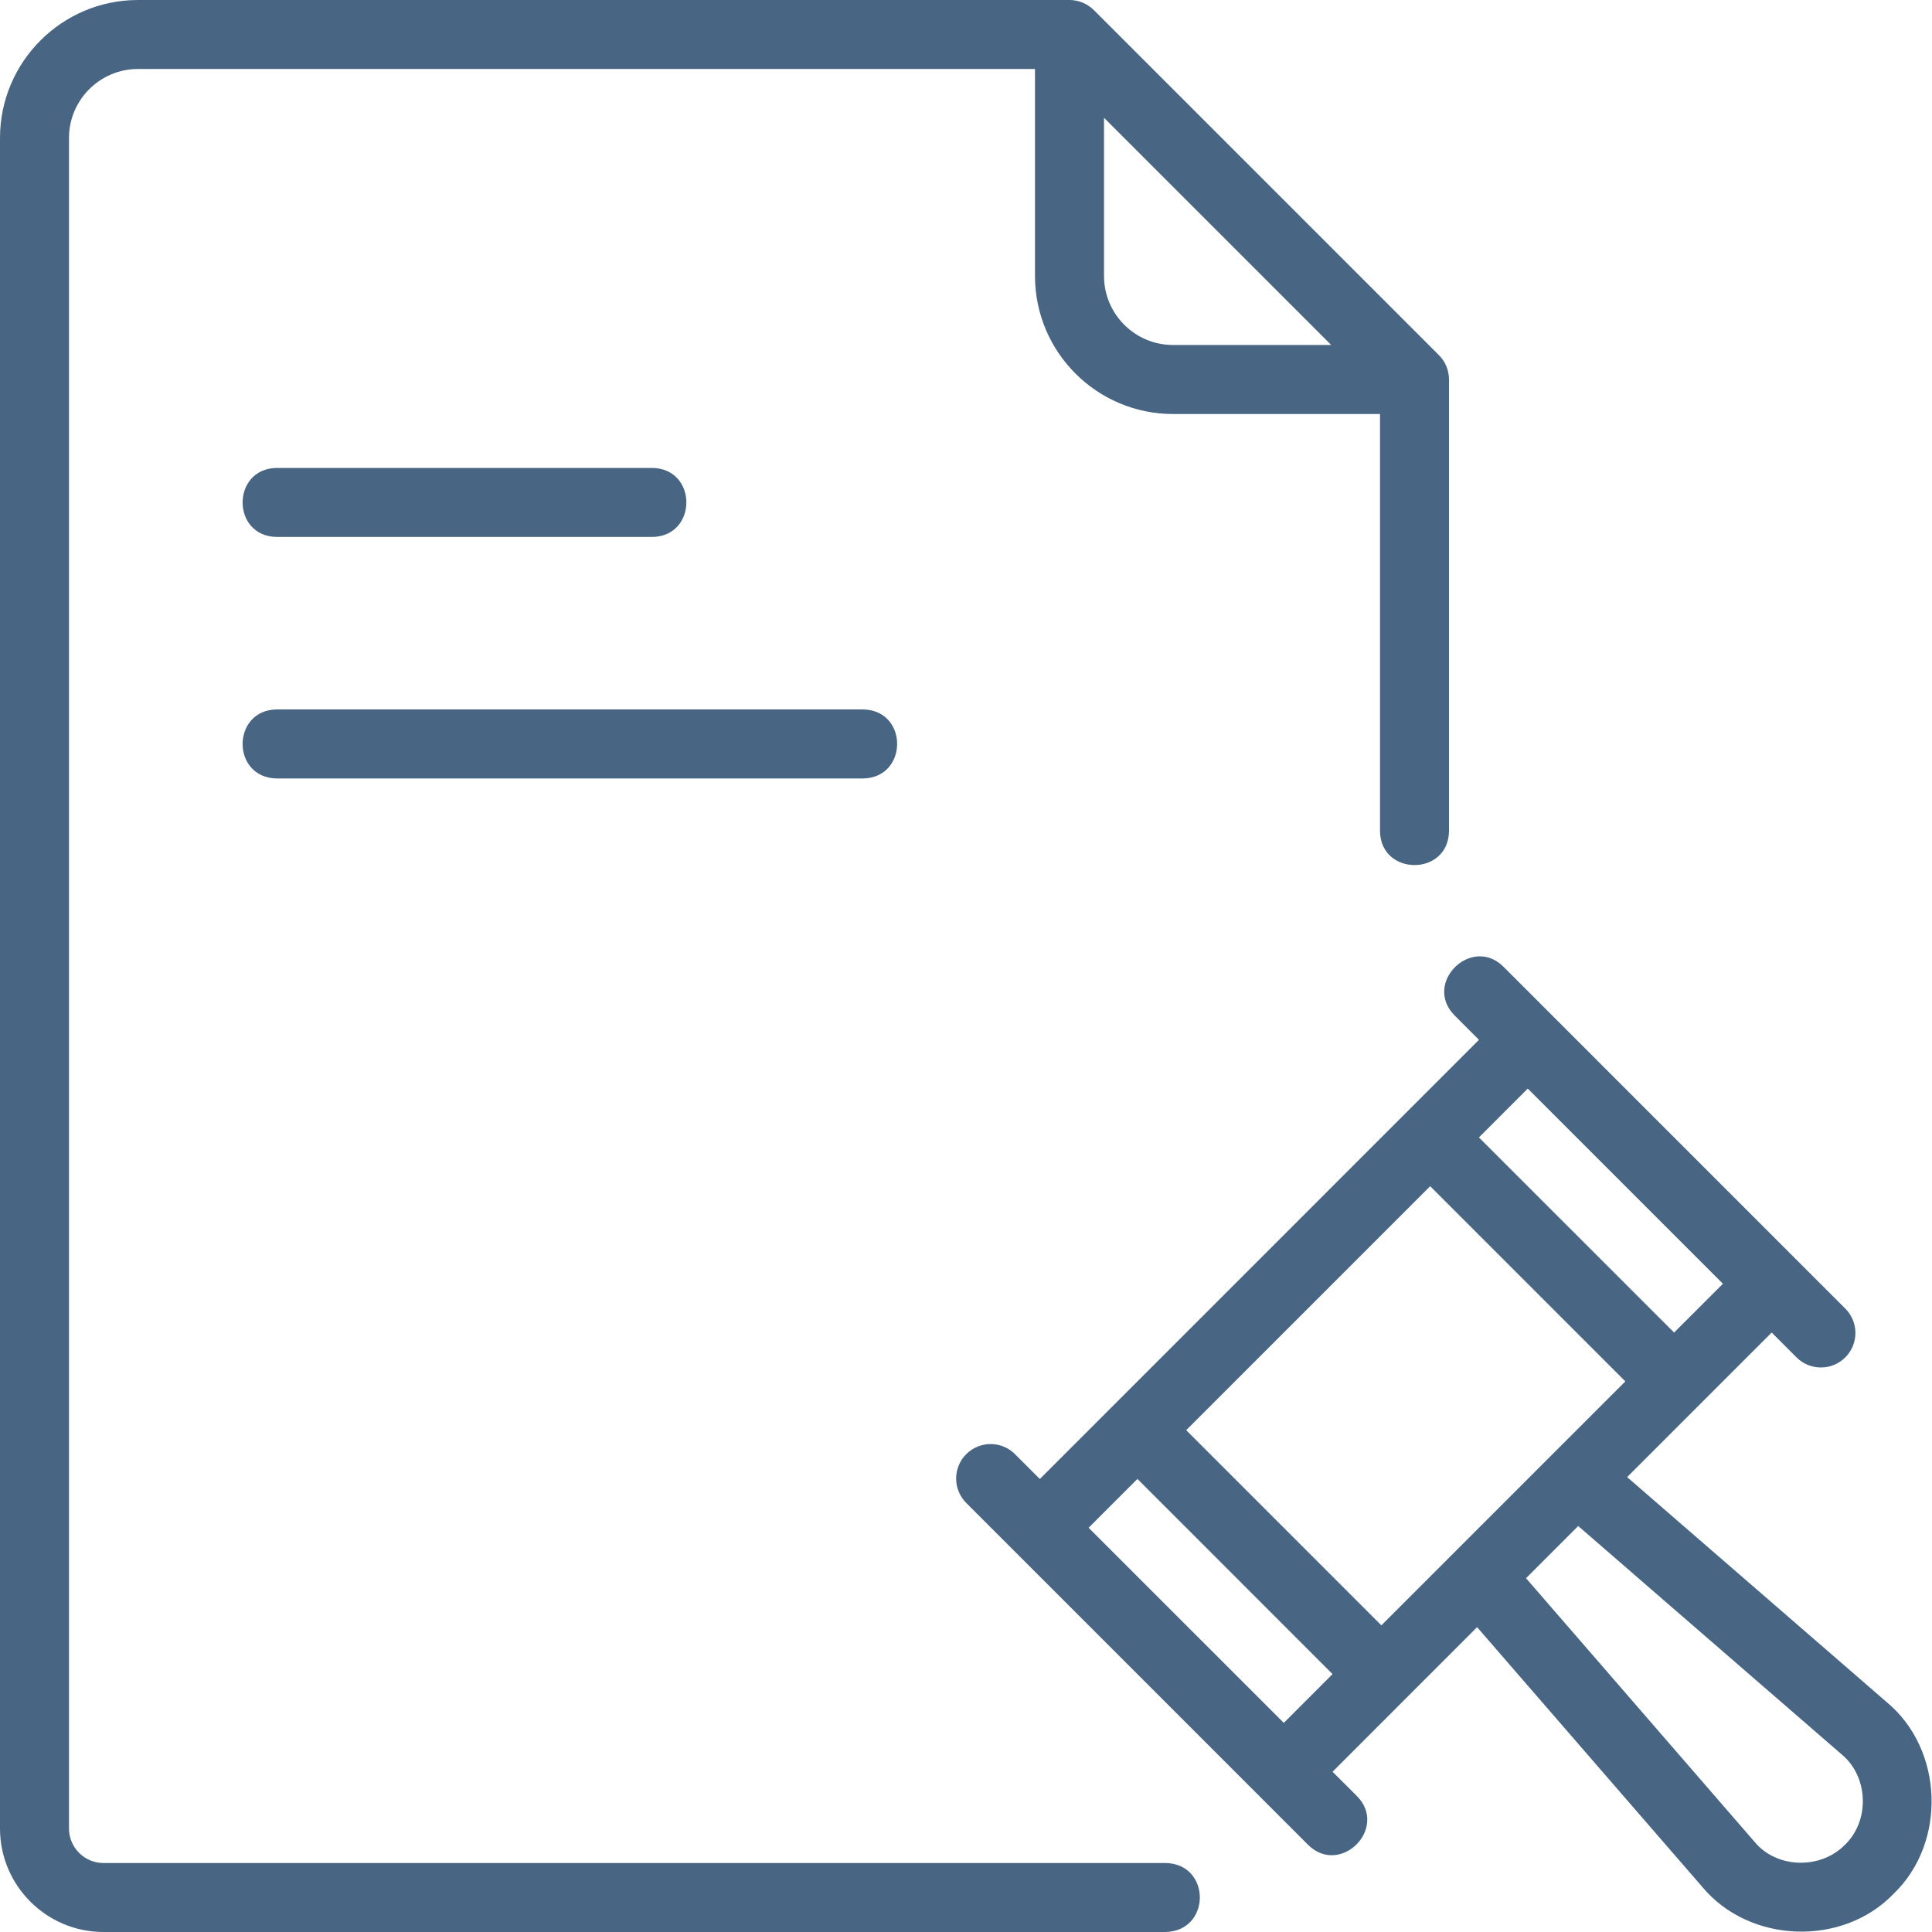
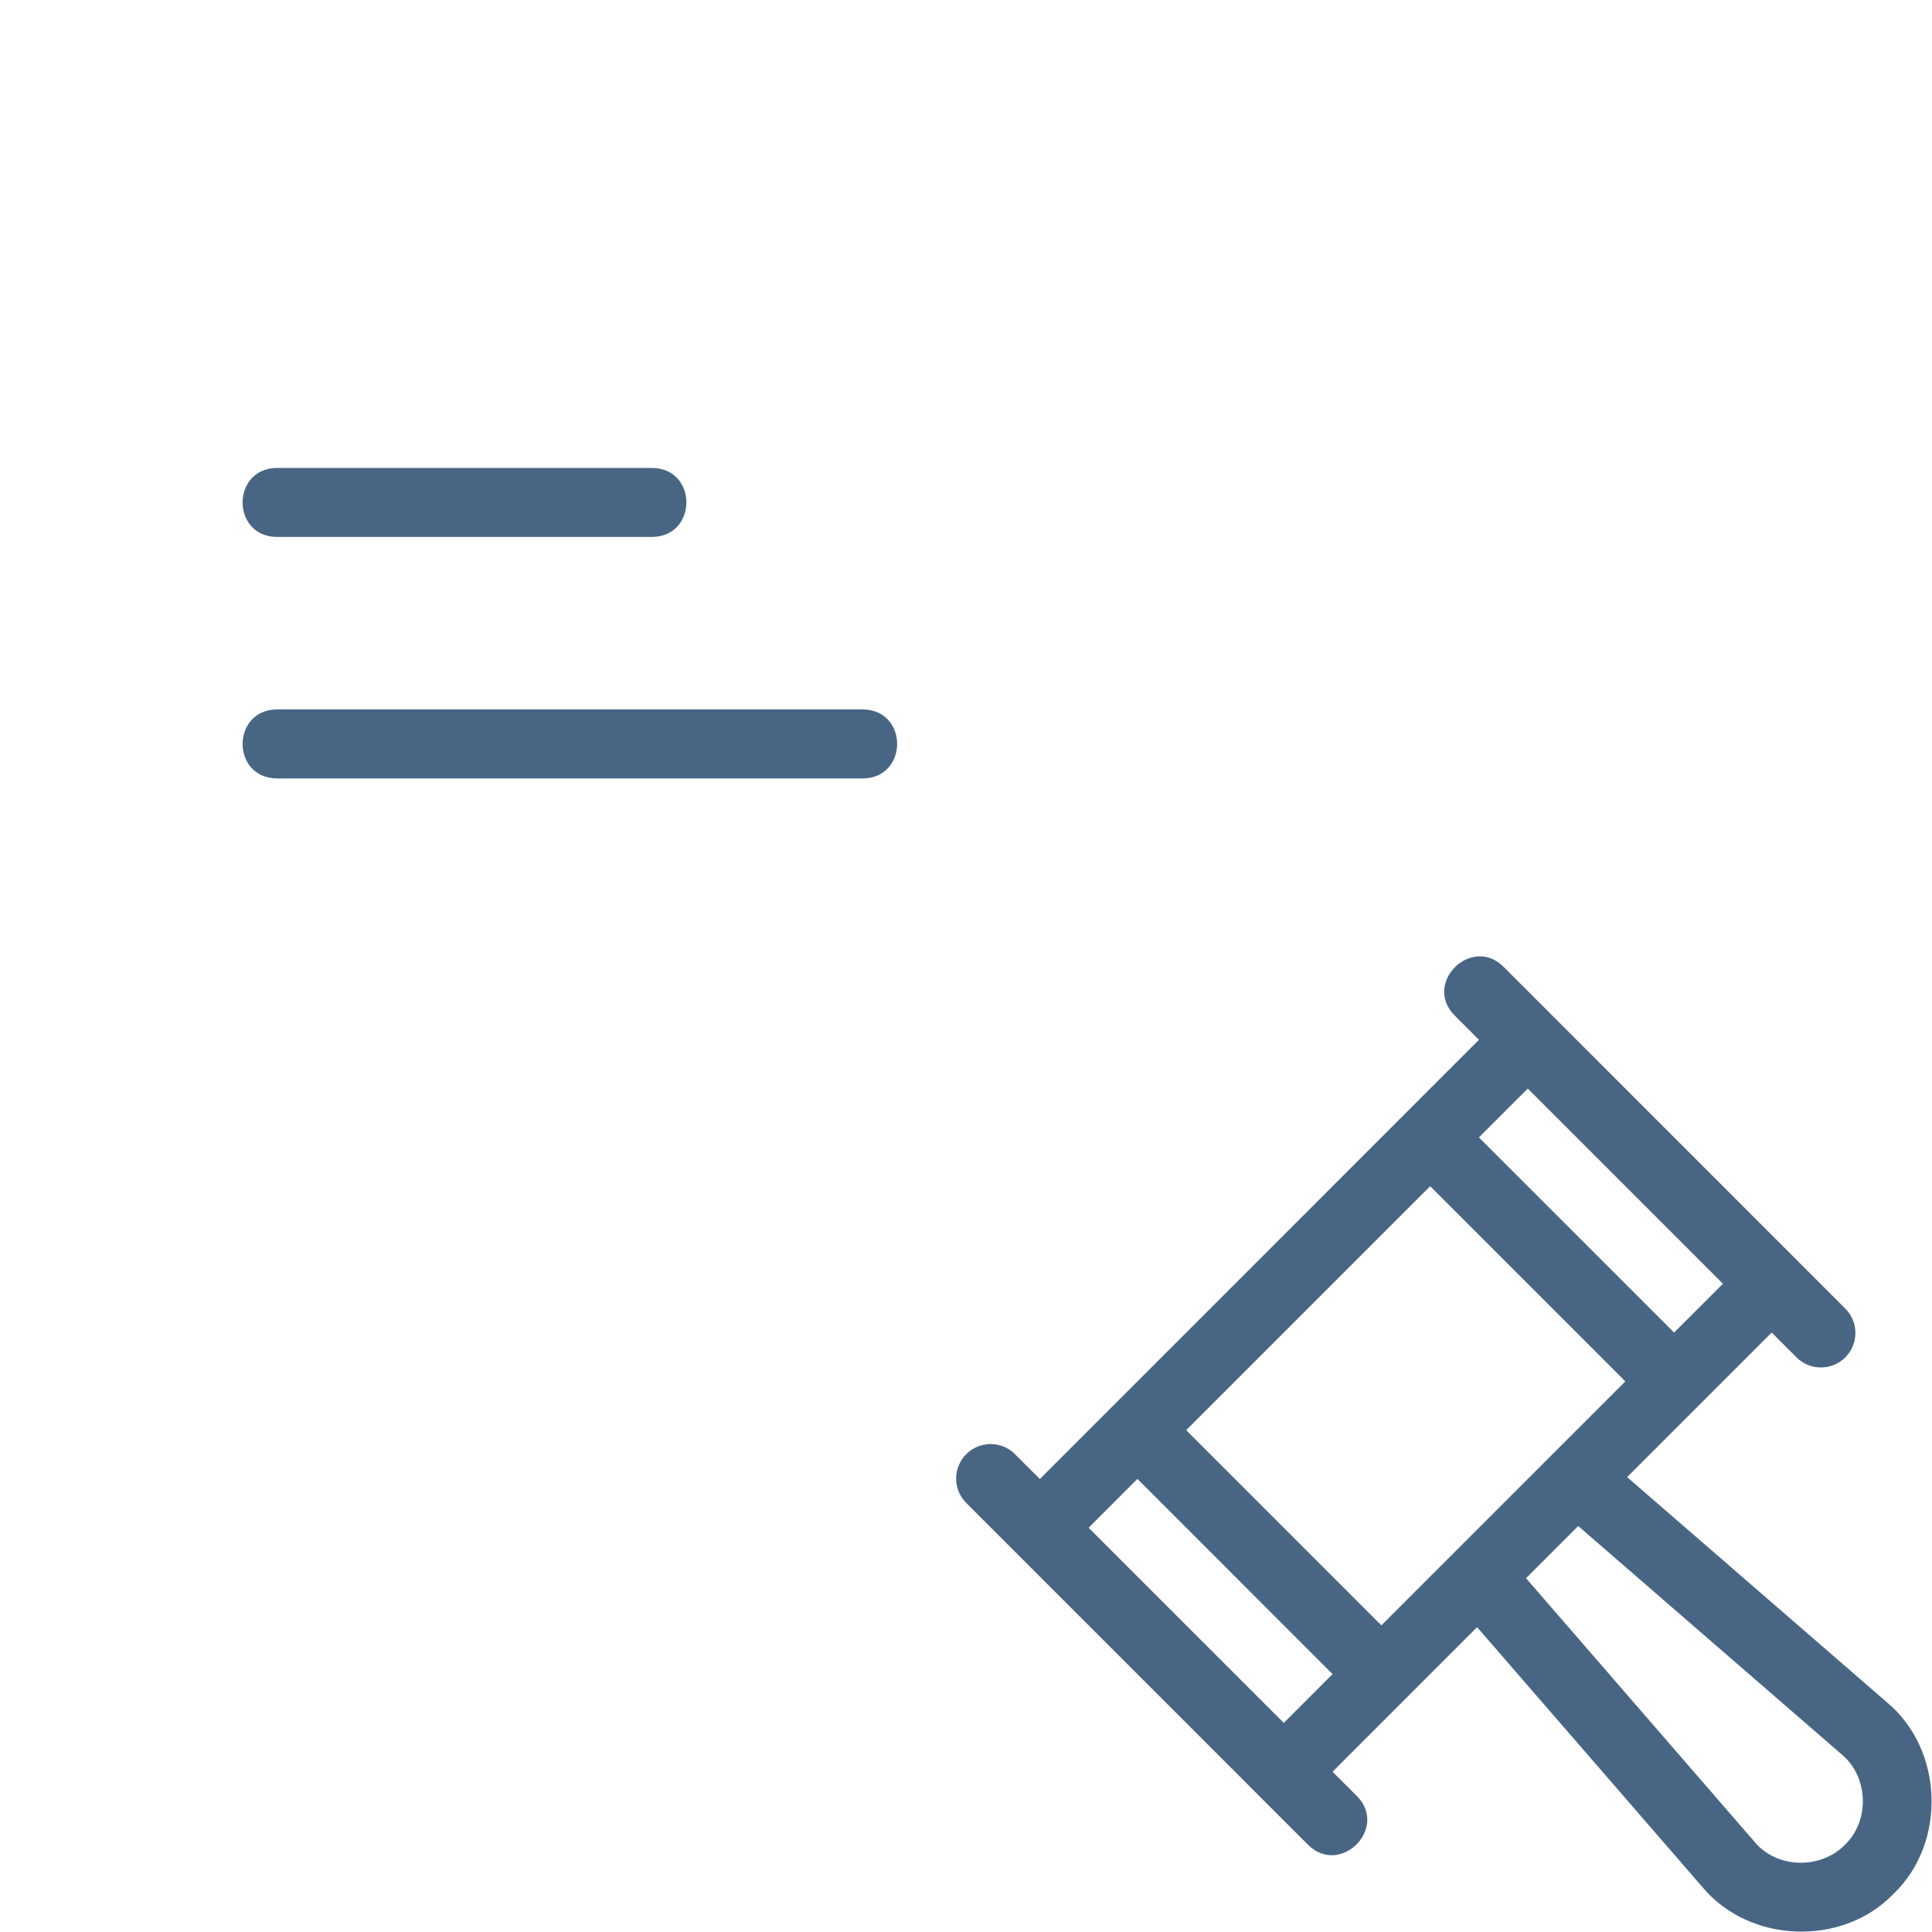
<svg xmlns="http://www.w3.org/2000/svg" width="55" height="55" viewBox="0 0 55 55" fill="none">
  <path d="M18.571 13.321H7.875C6.588 13.341 6.58 15.264 7.875 15.286H18.571C19.858 15.266 19.867 13.343 18.571 13.321ZM24.571 20.196H7.875C6.588 20.216 6.58 22.139 7.875 22.161H24.571C25.858 22.141 25.867 20.218 24.571 20.196ZM46.321 42.05L50.436 37.935L51.131 38.63C51.222 38.723 51.33 38.798 51.45 38.85C51.57 38.901 51.699 38.928 51.829 38.929C51.96 38.93 52.089 38.906 52.21 38.856C52.33 38.807 52.44 38.734 52.532 38.642C52.624 38.55 52.697 38.44 52.747 38.319C52.796 38.198 52.821 38.069 52.82 37.939C52.819 37.808 52.792 37.679 52.74 37.56C52.689 37.44 52.614 37.331 52.52 37.241L42.797 27.517C41.887 26.621 40.502 27.988 41.408 28.907L42.103 29.602L29.602 42.104L28.907 41.409C28.817 41.315 28.708 41.24 28.589 41.189C28.469 41.137 28.34 41.11 28.209 41.109C28.079 41.108 27.95 41.133 27.829 41.182C27.708 41.232 27.599 41.305 27.506 41.397C27.414 41.489 27.341 41.599 27.292 41.719C27.243 41.84 27.218 41.969 27.219 42.1C27.22 42.23 27.247 42.359 27.299 42.479C27.35 42.599 27.425 42.707 27.519 42.798L37.241 52.521C38.156 53.422 39.532 52.047 38.63 51.131L37.935 50.438C38.965 49.407 41.023 47.35 42.05 46.322L48.459 53.715C49.8 55.33 52.454 55.427 53.909 53.91C55.424 52.455 55.331 49.802 53.714 48.459L46.321 42.05ZM39.325 46.27L33.769 40.714L40.714 33.769L46.27 39.325L39.325 46.27ZM49.048 36.546L47.658 37.935L42.102 32.38L43.492 30.99L49.048 36.546ZM30.991 43.492L32.38 42.102L37.935 47.658L36.547 49.047L30.991 43.492ZM52.519 52.52C51.827 53.224 50.576 53.199 49.944 52.428L43.443 44.928L44.928 43.443L52.428 49.944C53.194 50.576 53.237 51.833 52.519 52.52Z" fill="#486684" />
-   <path d="M33.187 53.036H2.946C2.686 53.036 2.436 52.932 2.252 52.748C2.068 52.564 1.964 52.314 1.964 52.054V3.929C1.964 2.845 2.845 1.964 3.929 1.964H29.464V7.857C29.464 10.024 31.226 11.786 33.393 11.786H39.375C39.636 11.786 39.885 11.682 40.069 11.498C40.254 11.314 40.357 11.064 40.357 10.804C40.357 10.543 40.254 10.293 40.069 10.109C39.885 9.925 39.636 9.821 39.375 9.821H33.393C32.31 9.821 31.429 8.94 31.429 7.857V3.353L39.286 11.21V23.66C39.3 24.945 41.232 24.953 41.25 23.66V10.804C41.25 10.543 41.146 10.293 40.962 10.109L31.142 0.289C30.957 0.105 30.707 0.001 30.446 0H3.929C1.762 0 0 1.762 0 3.929V52.054C0 53.678 1.322 55 2.946 55H33.187C34.48 54.964 34.48 53.066 33.187 53.036Z" fill="#486684" />
</svg>